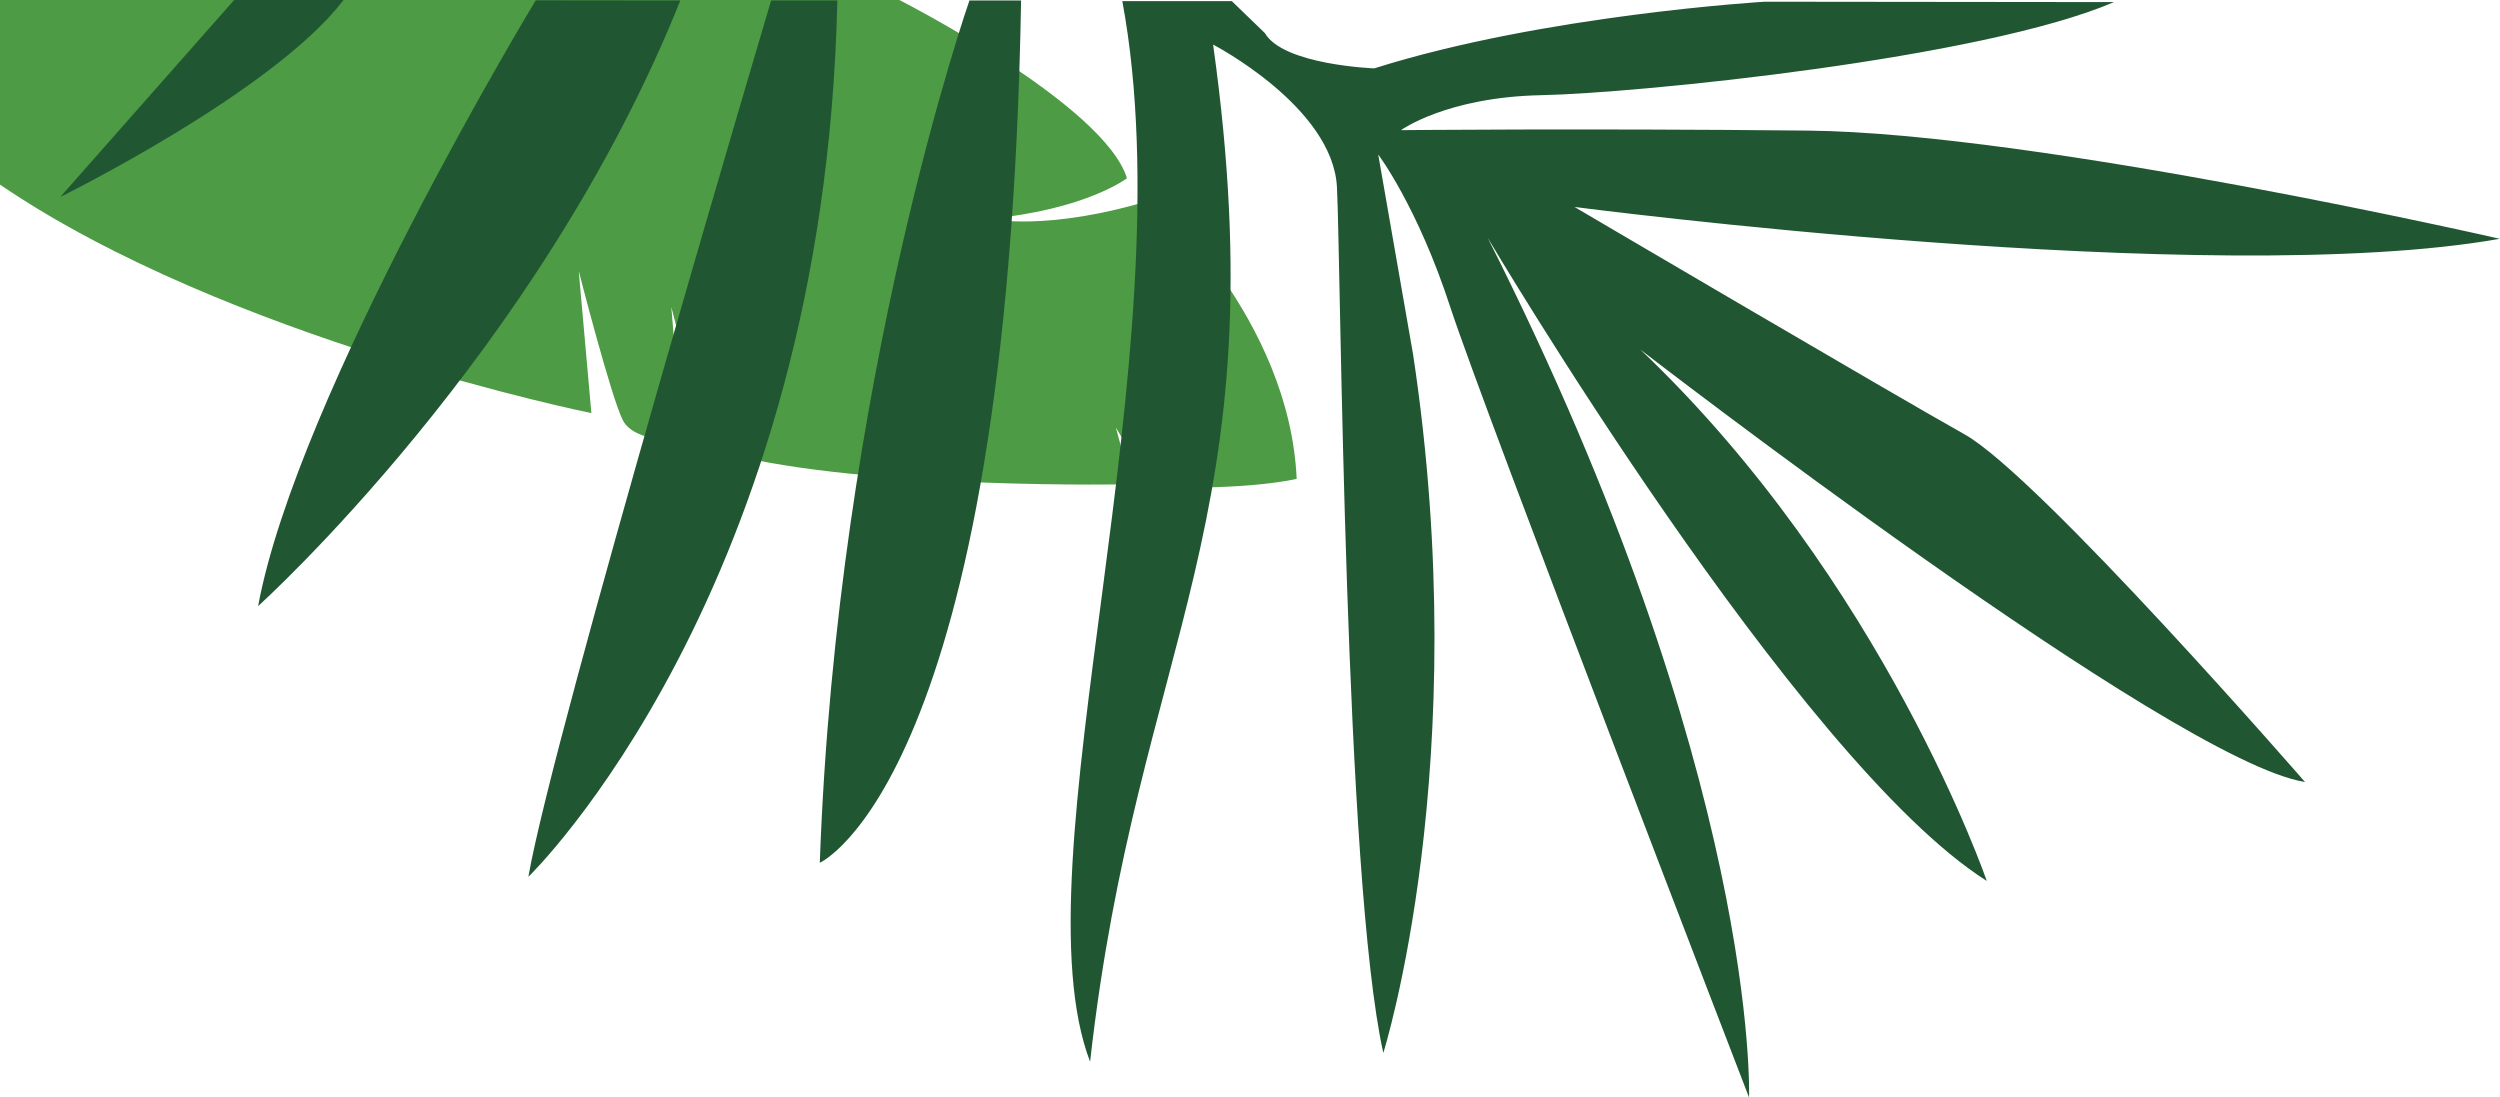
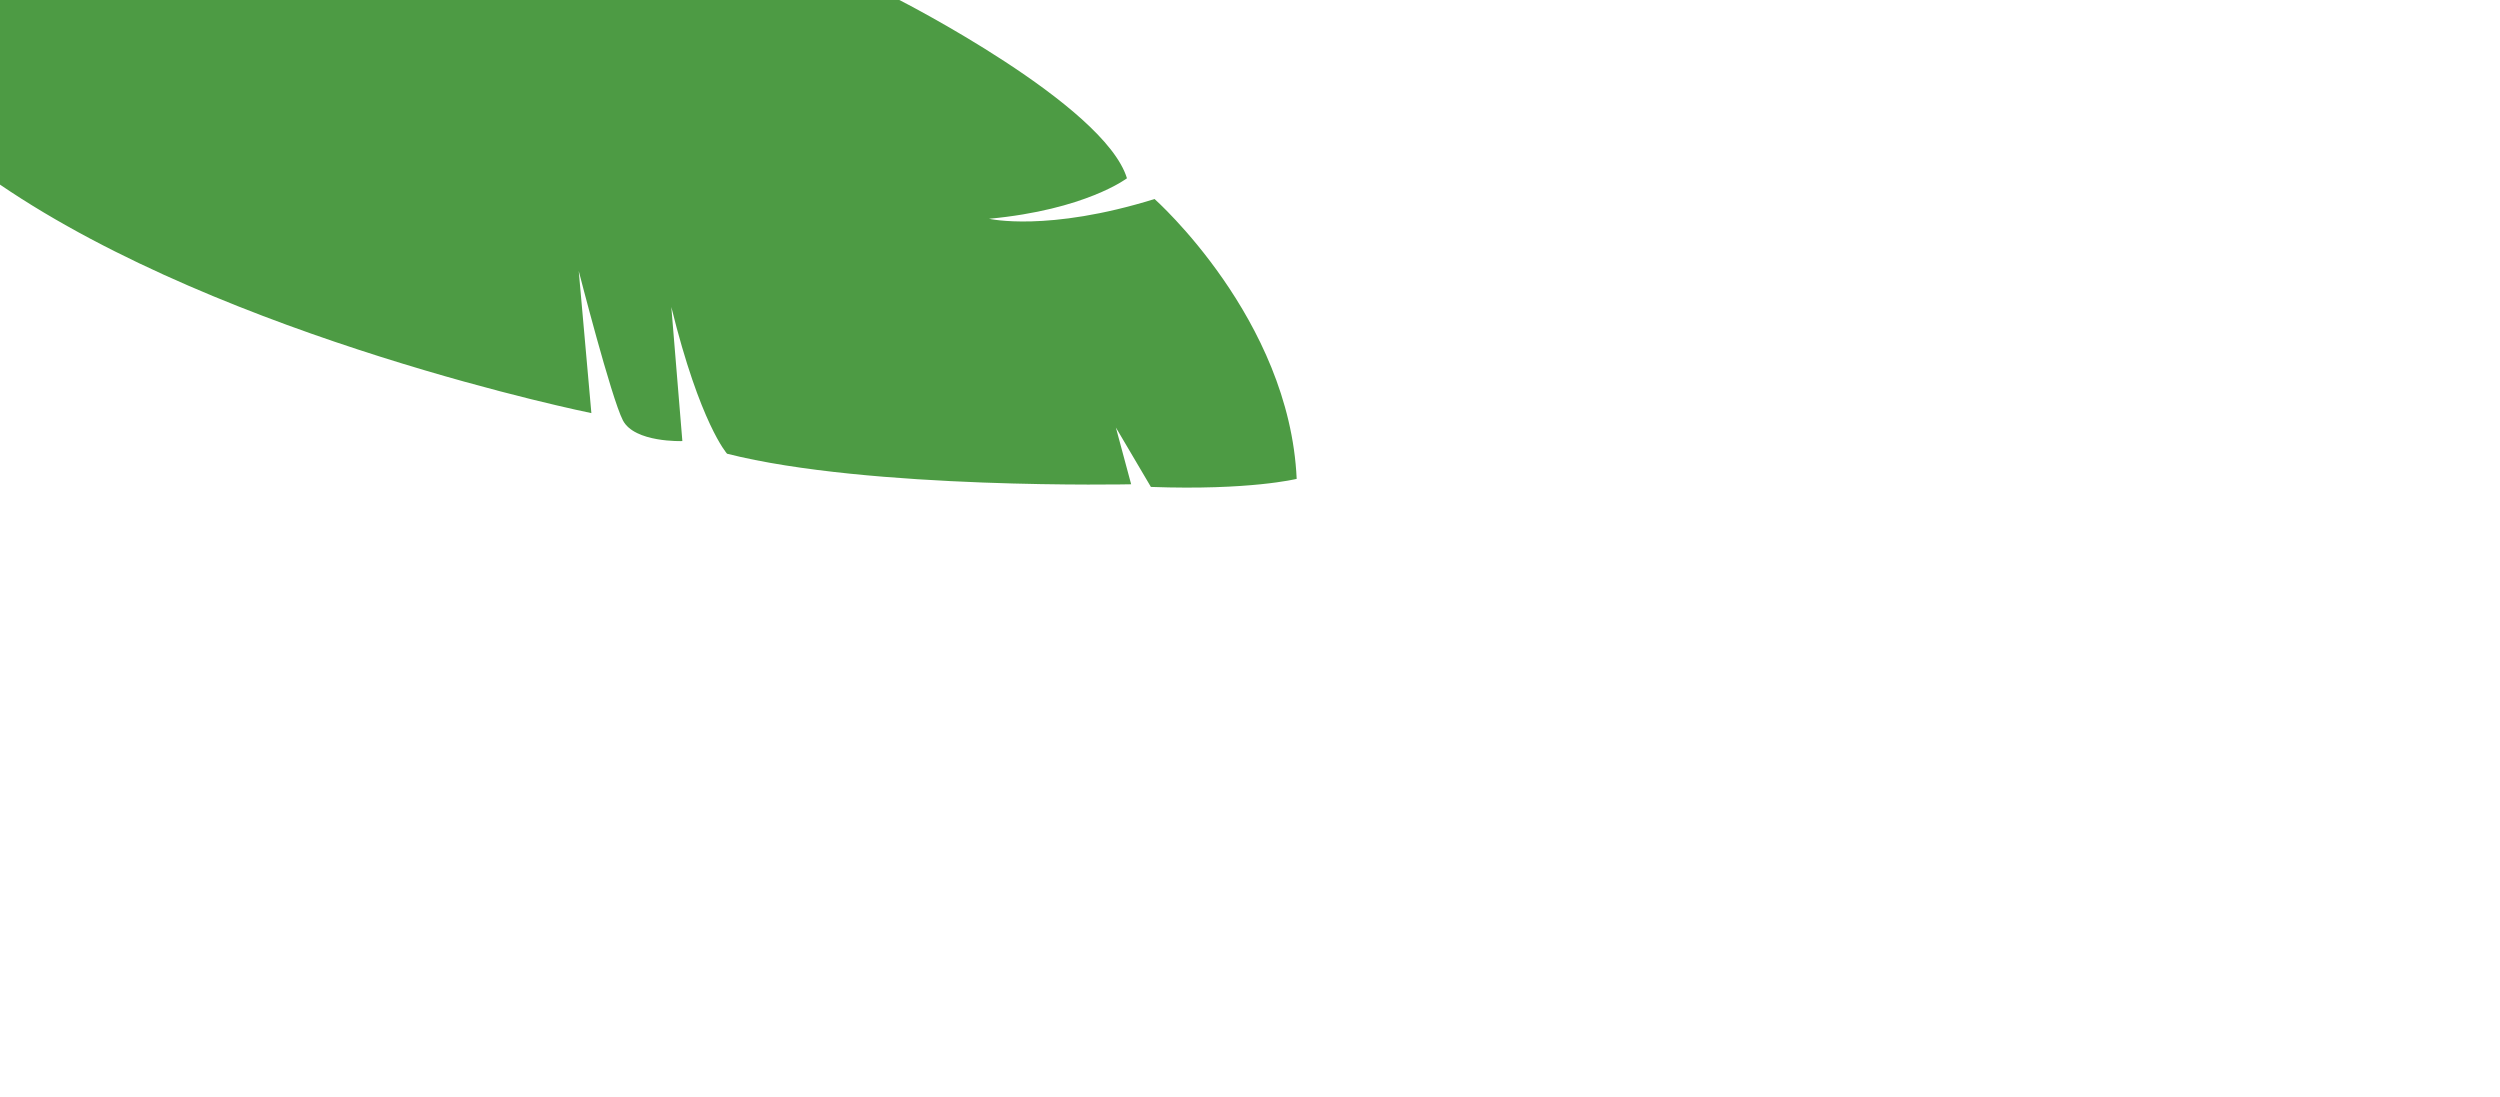
<svg xmlns="http://www.w3.org/2000/svg" data-name="Layer 1" height="198.9" preserveAspectRatio="xMidYMid meet" version="1.0" viewBox="0.0 0.0 453.1 198.9" width="453.1" zoomAndPan="magnify">
  <g data-name="Layer 9" fill-rule="evenodd">
    <g id="change1_1">
      <path d="M0,33.46V0H163s37.17,18.93,41.25,32.31c0,0-7.49,5.71-25,7.34,0,0,10.61,2.45,30-3.58,0,0,24.46,21.68,25.76,50.72,0,0-8.48,2.11-26.42,1.46l-6.35-10.77,2.77,10.29s-47.46,1-73.24-5.54c0,0-4.88-5.39-10.1-26.59l2,24.3s-8.67.32-10.78-3.76-8-27.07-8-27.07l2.29,25.76S41.18,61.51,0,33.46Z" fill="#4d9b44" />
    </g>
    <g id="change2_1">
-       <path d="M10.93,35.69,42.44,0,62.27,0C49.52,16.69,10.93,35.69,10.93,35.69ZM123.3.09,97.1.06S53.93,71.3,46.78,109.85C46.78,109.85,97.76,63.93,123.3.09Zm28.46,0h-12s-39.45,132.64-44,158.83C95.76,158.94,149.38,107,151.76.12Zm33.3,0H175.7s-24,68.63-27.12,156.27C148.58,156.42,182.64,141.15,185.06.16Zm34.82,8s21.71,11.28,22.43,25.85,1.34,125.06,8.4,156.9c0,0,16.58-52.38,5.41-126.53l-6.33-36.3s7.1,9.37,13.07,27.68S317,198.91,317,198.91s2-58-47.38-155.83c0,0,56.08,94.82,90.46,116.58,0,0-18.61-54.31-62.76-96.29,0,0,96.51,74.6,120.44,78.36,0,0-48.23-55.45-61.69-63s-70.71-41.22-70.71-41.22,115.3,15.07,167.71,5.77c0,0-83.84-19.19-125.4-19.61s-73.76-.08-73.76-.08,8.27-6,25.47-6.34S359.14,10.67,383.14.38L319.85.31s-40.09,2.38-70.78,12.08c0,0-16.46-.6-19.82-6.39l-6-5.8-19.84,0c11.92,64.3-19.53,156.39-5.84,192.23C206.13,116.08,231.94,94.54,219.88,8.2Z" fill="#205732" />
-     </g>
+       </g>
  </g>
</svg>